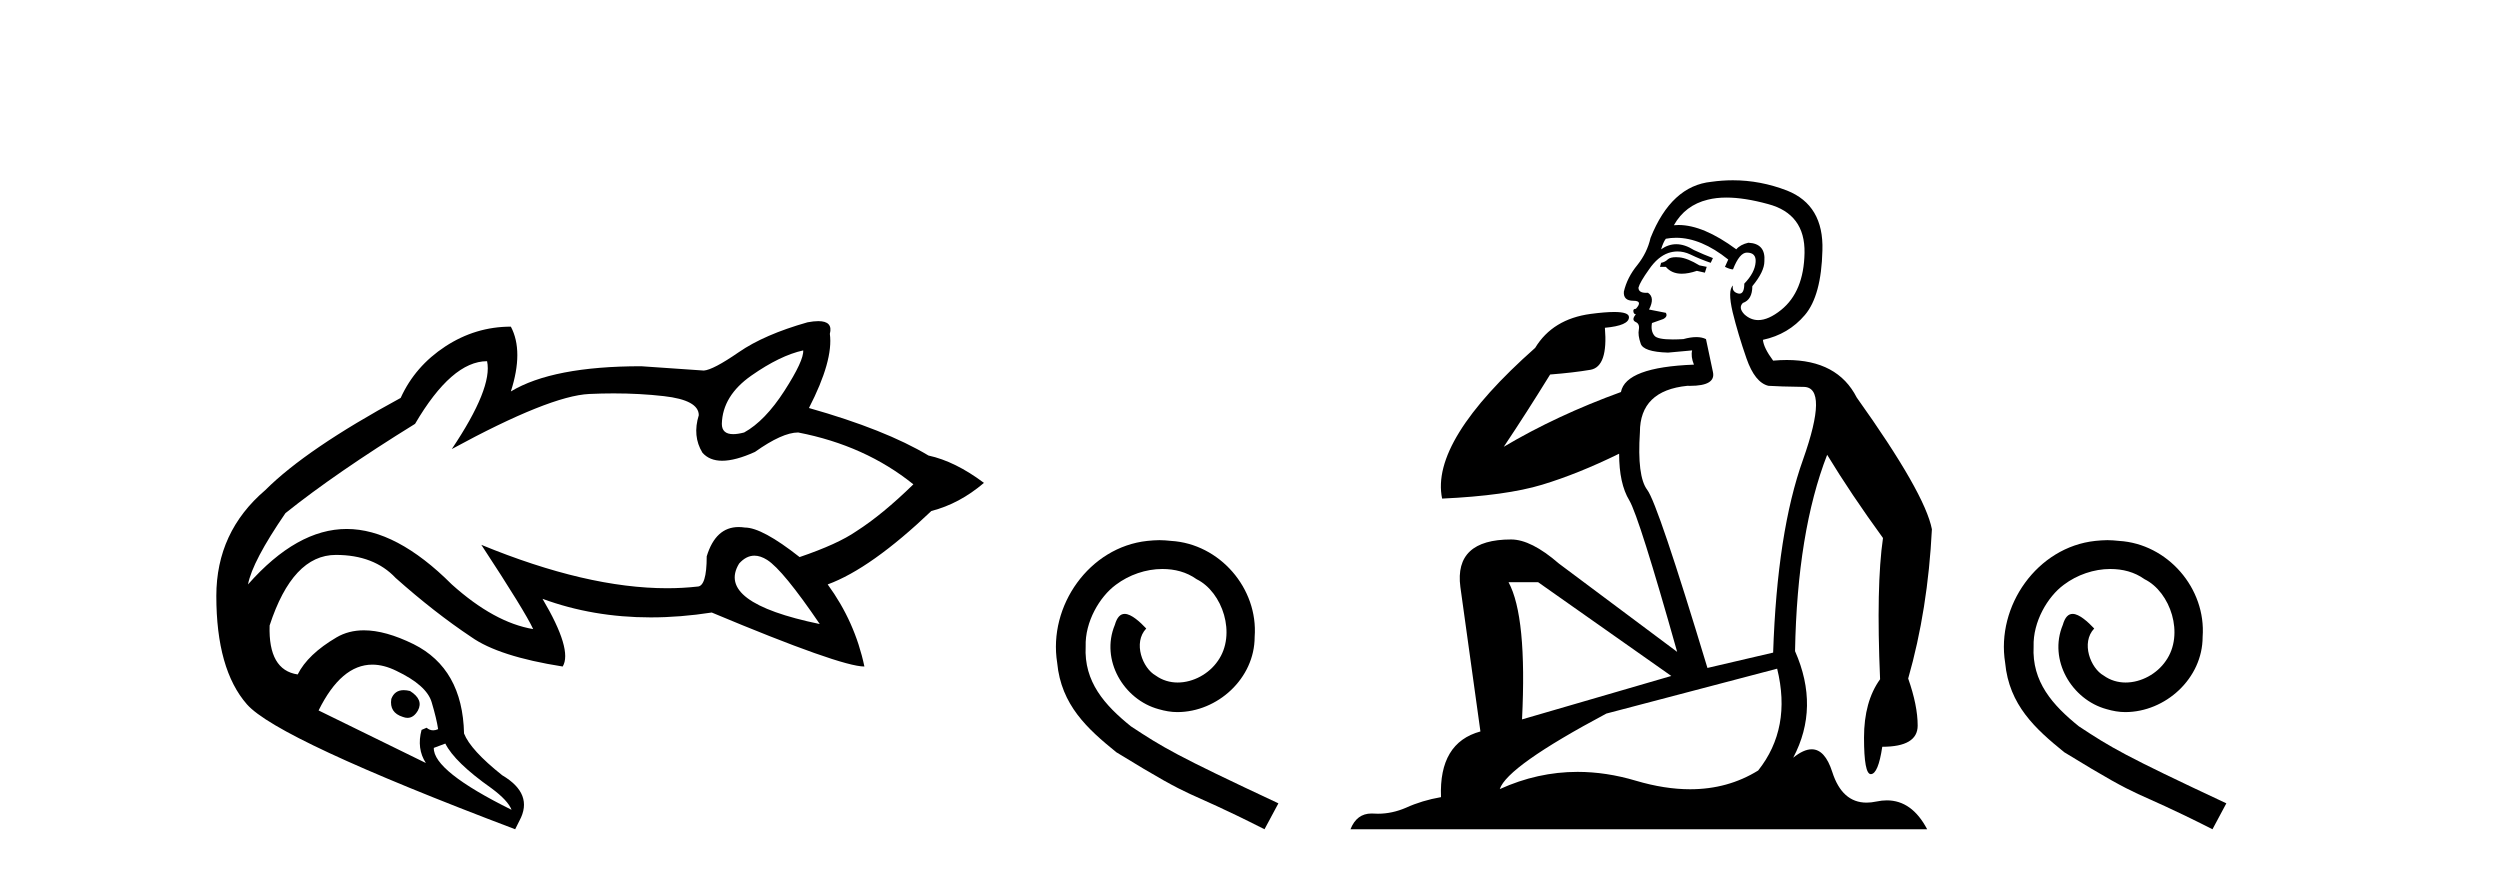
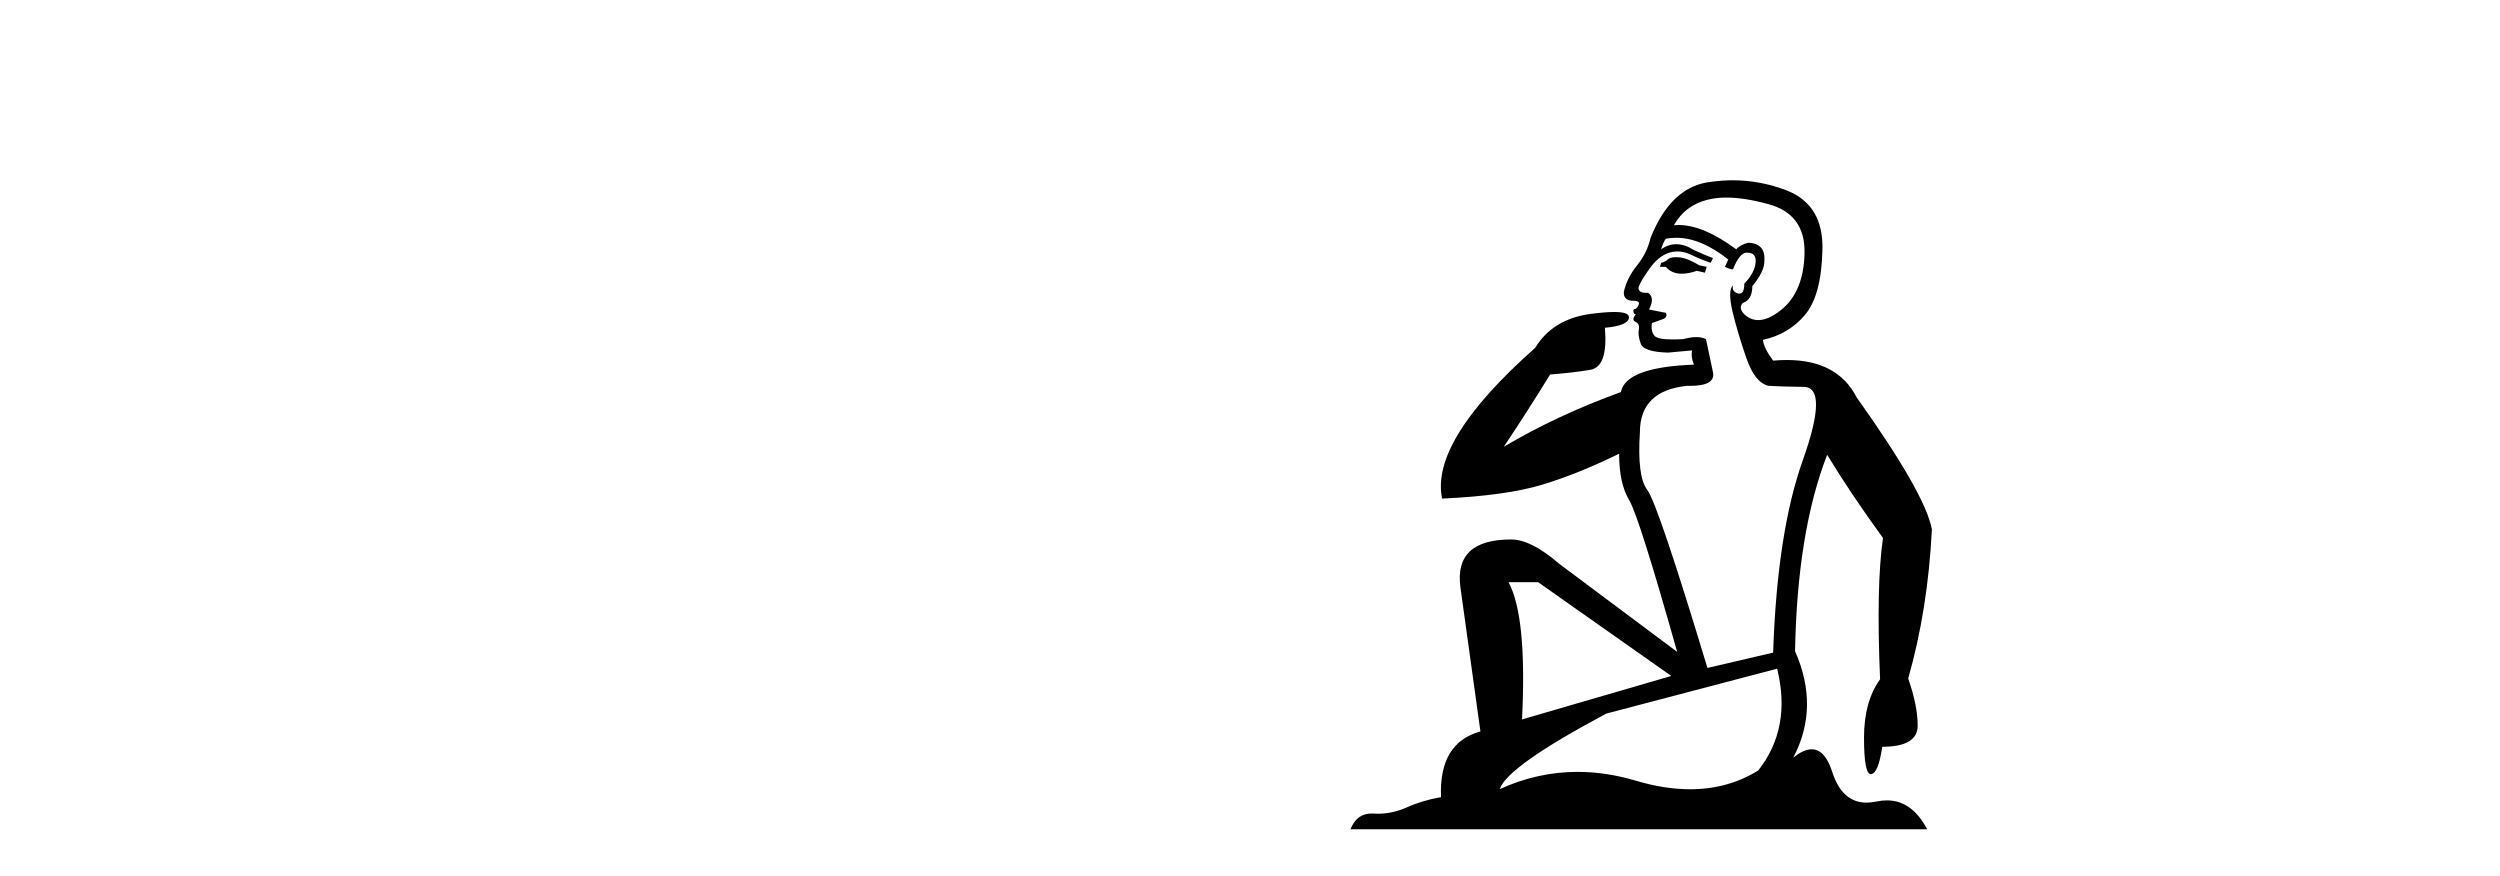
<svg xmlns="http://www.w3.org/2000/svg" width="117.0" height="41.0">
-   <path d="M 37.59 16.399 Q 37.624 16.87 36.714 18.286 Q 35.804 19.701 34.826 20.24 Q 34.528 20.318 34.315 20.318 Q 33.782 20.318 33.782 19.836 Q 33.815 18.522 35.163 17.578 Q 36.511 16.635 37.59 16.399 ZM 35.306 26.005 Q 35.59 26.005 35.905 26.205 Q 36.646 26.677 38.365 29.205 Q 33.478 28.194 34.591 26.374 Q 34.92 26.005 35.306 26.005 ZM 22.795 16.904 Q 23.065 18.151 21.144 21.016 Q 25.727 18.522 27.581 18.438 Q 28.16 18.411 28.718 18.411 Q 29.945 18.411 31.069 18.539 Q 32.703 18.724 32.703 19.432 Q 32.4 20.409 32.872 21.184 Q 33.202 21.563 33.798 21.563 Q 34.42 21.563 35.332 21.15 Q 36.613 20.24 37.354 20.24 Q 40.488 20.847 42.746 22.667 Q 41.297 24.082 40.084 24.857 Q 39.207 25.464 37.421 26.071 Q 35.669 24.689 34.86 24.689 Q 34.709 24.666 34.568 24.666 Q 33.491 24.666 33.074 26.037 Q 33.074 27.452 32.636 27.452 Q 31.95 27.529 31.22 27.529 Q 27.463 27.529 22.526 25.498 L 22.526 25.498 Q 24.582 28.632 24.952 29.441 Q 23.132 29.137 21.144 27.351 Q 18.549 24.756 16.224 24.756 Q 13.899 24.756 11.607 27.351 Q 11.809 26.273 13.359 24.015 Q 15.718 22.128 19.425 19.836 Q 21.144 16.904 22.795 16.904 ZM 18.895 32.299 Q 18.467 32.299 18.313 32.71 Q 18.212 33.35 18.853 33.552 Q 18.968 33.596 19.071 33.596 Q 19.362 33.596 19.56 33.249 Q 19.83 32.743 19.19 32.339 Q 19.029 32.299 18.895 32.299 ZM 17.425 31.105 Q 17.96 31.105 18.549 31.395 Q 19.965 32.069 20.201 32.861 Q 20.436 33.653 20.504 34.125 Q 20.383 34.179 20.272 34.179 Q 20.106 34.179 19.965 34.058 L 19.729 34.159 Q 19.493 35.035 19.931 35.709 L 14.91 33.249 Q 15.969 31.105 17.425 31.105 ZM 20.841 34.799 Q 21.279 35.675 22.998 36.888 Q 23.773 37.461 23.941 37.899 Q 20.268 36.08 20.302 35.001 L 20.841 34.799 ZM 38.295 15.029 Q 38.083 15.029 37.792 15.084 Q 35.77 15.657 34.574 16.483 Q 33.377 17.309 32.939 17.342 L 30.007 17.14 Q 25.862 17.14 23.908 18.32 Q 24.514 16.432 23.908 15.287 Q 22.256 15.287 20.841 16.213 Q 19.425 17.14 18.751 18.623 Q 14.337 21.016 12.416 22.937 Q 10.124 24.891 10.124 27.89 Q 10.124 31.328 11.556 32.962 Q 12.989 34.597 24.11 38.809 L 24.312 38.405 Q 24.986 37.158 23.503 36.282 Q 22.02 35.102 21.717 34.327 Q 21.65 31.294 19.358 30.148 Q 18.039 29.499 17.031 29.499 Q 16.313 29.499 15.752 29.828 Q 14.404 30.62 13.932 31.564 Q 12.551 31.362 12.618 29.272 Q 13.696 25.97 15.718 25.97 Q 17.505 25.97 18.516 27.048 Q 20.335 28.666 22.054 29.811 Q 23.335 30.721 26.334 31.193 Q 26.806 30.418 25.39 28.025 L 25.39 28.025 Q 27.752 28.894 30.452 28.894 Q 31.836 28.894 33.31 28.666 Q 39.342 31.193 40.454 31.193 Q 40.016 29.104 38.736 27.351 Q 40.758 26.61 43.588 23.914 Q 44.903 23.577 46.049 22.599 Q 44.701 21.589 43.454 21.319 Q 41.432 20.106 37.859 19.095 Q 39.005 16.87 38.837 15.624 Q 38.992 15.029 38.295 15.029 Z" style="fill:#000000;stroke:none" />
-   <path d="M 54.259 25.279 C 54.072 25.279 53.884 25.297 53.696 25.314 C 50.979 25.604 49.049 28.354 49.476 31.019 C 49.664 33.001 50.894 34.111 52.244 35.205 C 56.258 37.665 55.131 36.759 59.179 38.809 L 59.829 37.596 C 55.011 35.341 54.43 34.983 52.927 33.992 C 51.697 33.001 50.723 31.908 50.809 30.251 C 50.774 29.106 51.458 27.927 52.227 27.364 C 52.842 26.902 53.627 26.629 54.396 26.629 C 54.977 26.629 55.524 26.766 56.002 27.107 C 57.215 27.705 57.881 29.687 56.993 30.934 C 56.583 31.532 55.848 31.942 55.114 31.942 C 54.755 31.942 54.396 31.839 54.089 31.617 C 53.474 31.276 53.012 30.08 53.644 29.414 C 53.354 29.106 52.944 28.73 52.637 28.73 C 52.432 28.73 52.278 28.884 52.175 29.243 C 51.492 30.883 52.585 32.745 54.225 33.189 C 54.516 33.274 54.806 33.326 55.097 33.326 C 56.976 33.326 58.718 31.754 58.718 29.807 C 58.889 27.534 57.078 25.45 54.806 25.314 C 54.635 25.297 54.447 25.279 54.259 25.279 Z" style="fill:#000000;stroke:none" />
  <path d="M 78.437 12.036 Q 78.183 12.036 78.064 12.129 Q 77.927 12.266 77.739 12.3 L 77.688 12.488 L 77.961 12.488 Q 78.231 12.81 78.709 12.81 Q 79.018 12.81 79.413 12.676 L 79.789 12.761 L 79.874 12.488 L 79.533 12.419 Q 78.969 12.078 78.593 12.044 Q 78.51 12.036 78.437 12.036 ZM 80.796 9.246 Q 81.635 9.246 82.744 9.55 Q 84.486 10.011 84.452 11.839 Q 84.418 13.649 83.359 14.503 Q 82.765 14.98 82.288 14.98 Q 81.927 14.98 81.633 14.708 Q 81.343 14.401 81.565 14.179 Q 82.009 14.025 82.009 13.393 Q 82.573 12.71 82.573 12.232 Q 82.641 11.395 81.821 11.36 Q 81.446 11.446 81.258 11.668 Q 79.715 10.53 78.556 10.53 Q 78.444 10.53 78.337 10.541 L 78.337 10.541 Q 78.866 9.601 79.925 9.345 Q 80.317 9.246 80.796 9.246 ZM 78.443 11.128 Q 79.61 11.128 80.882 12.146 L 80.728 12.488 Q 80.967 12.607 81.104 12.607 Q 81.411 11.822 81.753 11.822 Q 82.197 11.822 82.163 12.266 Q 82.129 12.761 81.633 13.274 Q 81.633 13.743 81.406 13.743 Q 81.376 13.743 81.343 13.735 Q 81.036 13.649 81.104 13.359 L 81.104 13.359 Q 80.848 13.581 81.087 14.606 Q 81.343 15.648 81.736 16.775 Q 82.129 17.902 82.761 18.056 Q 83.256 18.09 84.418 18.107 Q 85.579 18.124 84.383 21.506 Q 83.171 24.888 82.983 30.542 L 79.908 31.26 Q 77.585 23.573 77.09 22.924 Q 76.612 22.292 76.748 20.225 Q 76.748 18.278 78.969 18.056 Q 79.033 18.058 79.094 18.058 Q 80.311 18.058 80.165 17.407 Q 80.028 16.741 79.84 15.87 Q 79.652 15.776 79.387 15.776 Q 79.123 15.776 78.781 15.87 Q 78.508 15.886 78.288 15.886 Q 77.575 15.886 77.432 15.716 Q 77.244 15.494 77.312 15.118 L 77.842 14.93 Q 78.064 14.811 77.961 14.64 L 77.175 14.486 Q 77.466 13.923 77.124 13.701 Q 77.075 13.704 77.031 13.704 Q 76.68 13.704 76.68 13.461 Q 76.748 13.205 77.175 12.607 Q 77.585 12.01 78.081 11.839 Q 78.294 11.768 78.508 11.768 Q 78.807 11.768 79.105 11.907 Q 79.601 12.146 80.062 12.3 L 80.165 12.078 Q 79.755 11.924 79.276 11.702 Q 78.844 11.429 78.448 11.429 Q 78.078 11.429 77.739 11.668 Q 77.842 11.326 77.961 11.173 Q 78.2 11.128 78.443 11.128 ZM 71.983 27.246 L 78.217 31.635 L 71.231 33.668 Q 71.47 28.851 70.599 27.246 ZM 83.171 31.294 Q 83.854 34.078 82.283 36.059 Q 80.865 36.937 79.099 36.937 Q 77.909 36.937 76.56 36.538 Q 75.171 36.124 73.831 36.124 Q 71.961 36.124 70.189 36.93 Q 70.531 35.871 75.177 33.395 L 83.171 31.294 ZM 81.095 8.437 Q 80.599 8.437 80.096 8.508 Q 78.217 8.696 77.244 11.138 Q 77.09 11.822 76.629 12.402 Q 76.151 12.983 75.997 13.649 Q 75.963 14.076 76.441 14.076 Q 76.902 14.076 76.56 14.452 Q 76.424 14.452 76.441 14.572 Q 76.458 14.708 76.56 14.708 Q 76.338 14.965 76.543 15.067 Q 76.748 15.152 76.697 15.426 Q 76.646 15.682 76.783 16.075 Q 76.902 16.468 78.064 16.502 L 79.191 16.399 L 79.191 16.399 Q 79.123 16.69 79.276 17.065 Q 76.082 17.185 75.86 18.347 Q 72.854 19.44 70.377 20.909 Q 71.419 19.354 72.546 17.527 Q 73.64 17.441 74.442 17.305 Q 75.262 17.151 75.109 15.34 Q 76.236 15.238 76.236 14.845 Q 76.236 14.601 75.543 14.601 Q 75.121 14.601 74.442 14.691 Q 72.666 14.93 71.846 16.28 Q 66.927 20.635 67.491 23.334 Q 70.48 23.197 72.171 22.685 Q 73.862 22.173 75.775 21.233 Q 75.775 22.634 76.253 23.42 Q 76.714 24.205 78.491 30.508 L 72.956 26.374 Q 71.658 25.247 70.719 25.247 Q 68.054 25.247 68.345 27.468 L 69.284 34.232 Q 67.337 34.761 67.439 37.306 Q 66.551 37.46 65.8 37.802 Q 65.15 38.082 64.489 38.082 Q 64.384 38.082 64.279 38.075 Q 64.232 38.072 64.187 38.072 Q 63.492 38.072 63.203 38.809 L 90.191 38.809 Q 89.479 37.457 88.305 37.457 Q 88.07 37.457 87.817 37.511 Q 87.574 37.563 87.356 37.563 Q 86.209 37.563 85.75 36.128 Q 85.41 35.067 84.788 35.067 Q 84.408 35.067 83.922 35.461 Q 85.169 33.104 84.008 30.474 Q 84.11 24.888 85.511 21.284 Q 86.621 23.112 88.124 25.179 Q 87.8 27.399 87.988 31.789 Q 87.236 32.831 87.236 34.522 Q 87.236 36.23 87.554 36.23 Q 87.557 36.23 87.56 36.23 Q 87.902 36.213 88.09 34.949 Q 89.747 34.949 89.747 33.958 Q 89.747 33.019 89.303 31.755 Q 90.225 28.527 90.413 24.769 Q 90.088 23.078 86.894 18.603 Q 86.002 16.848 83.623 16.848 Q 83.315 16.848 82.983 16.878 Q 82.539 16.28 82.505 15.904 Q 83.7 15.648 84.469 14.742 Q 85.238 13.837 85.289 11.719 Q 85.357 9.601 83.632 8.918 Q 82.386 8.437 81.095 8.437 Z" style="fill:#000000;stroke:none" />
-   <path d="M 98.624 25.279 C 98.436 25.279 98.248 25.297 98.06 25.314 C 95.344 25.604 93.413 28.354 93.841 31.019 C 94.028 33.001 95.258 34.111 96.608 35.205 C 100.623 37.665 99.495 36.759 103.544 38.809 L 104.193 37.596 C 99.375 35.341 98.795 34.983 97.291 33.992 C 96.061 33.001 95.088 31.908 95.173 30.251 C 95.139 29.106 95.822 27.927 96.591 27.364 C 97.206 26.902 97.992 26.629 98.76 26.629 C 99.341 26.629 99.888 26.766 100.366 27.107 C 101.579 27.705 102.245 29.687 101.357 30.934 C 100.947 31.532 100.213 31.942 99.478 31.942 C 99.119 31.942 98.76 31.839 98.453 31.617 C 97.838 31.276 97.377 30.08 98.009 29.414 C 97.718 29.106 97.308 28.73 97.001 28.73 C 96.796 28.73 96.642 28.884 96.54 29.243 C 95.856 30.883 96.95 32.745 98.59 33.189 C 98.88 33.274 99.17 33.326 99.461 33.326 C 101.34 33.326 103.083 31.754 103.083 29.807 C 103.253 27.534 101.443 25.45 99.17 25.314 C 99 25.297 98.812 25.279 98.624 25.279 Z" style="fill:#000000;stroke:none" />
</svg>